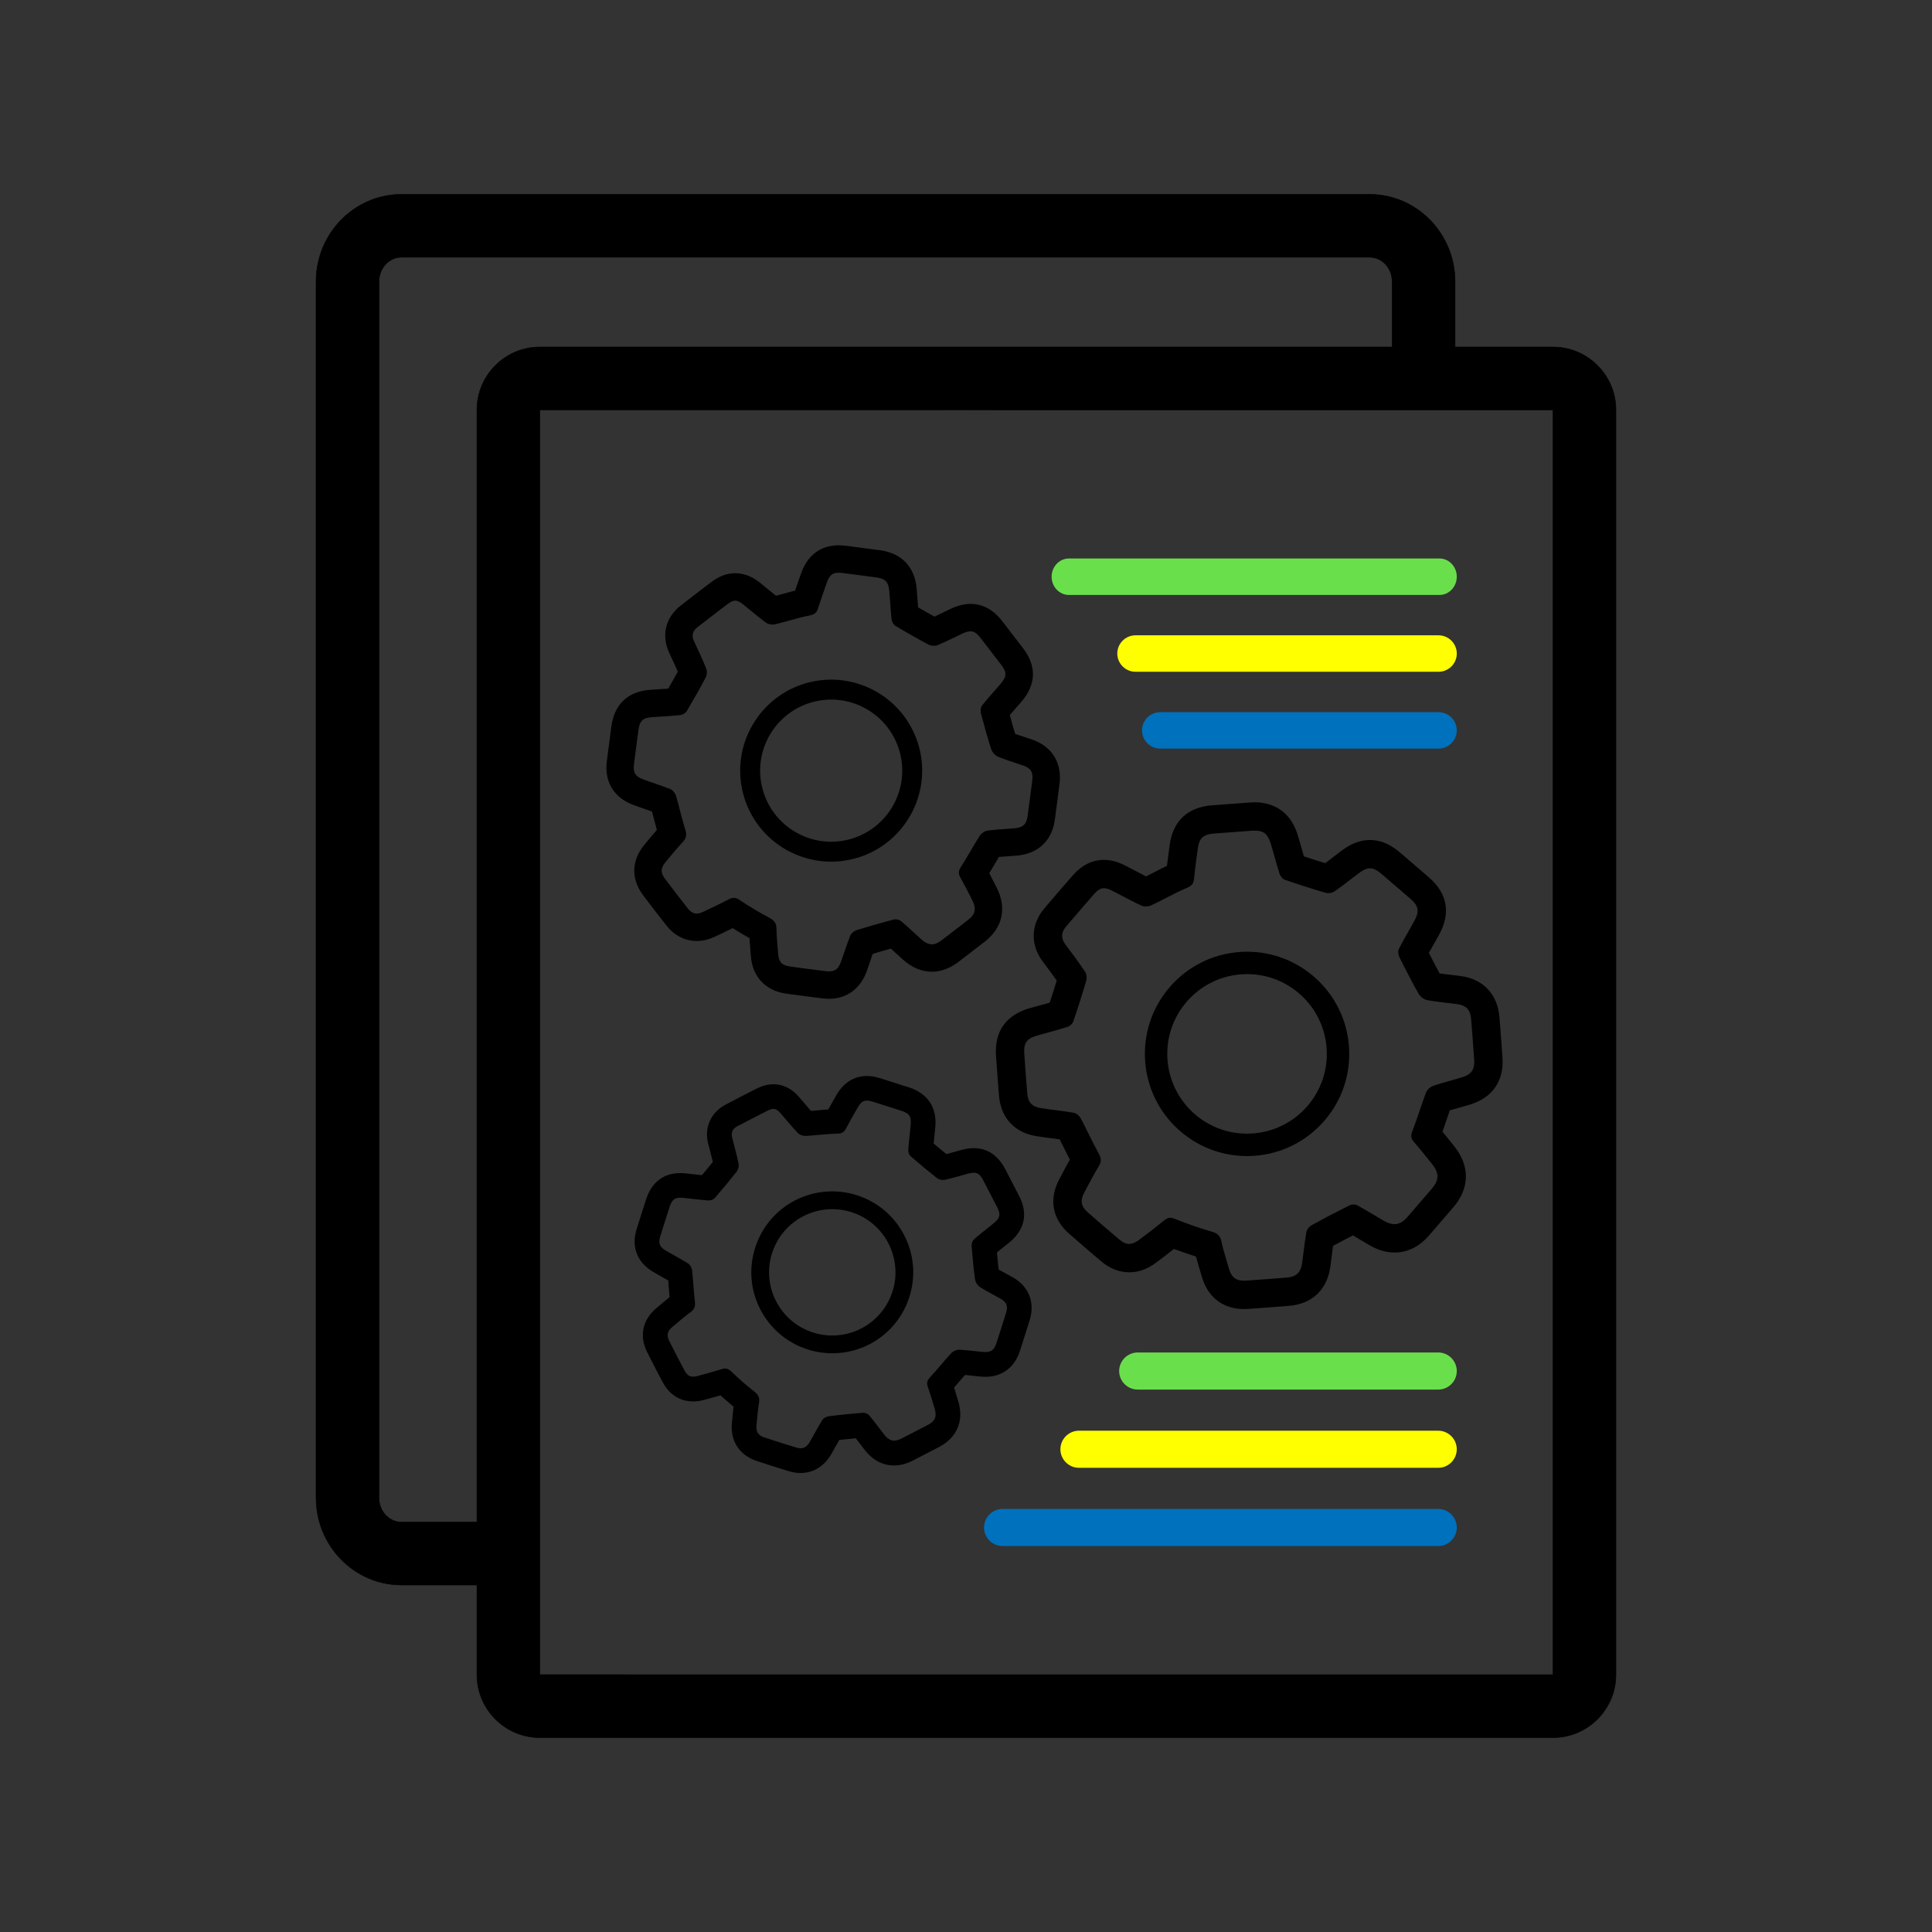
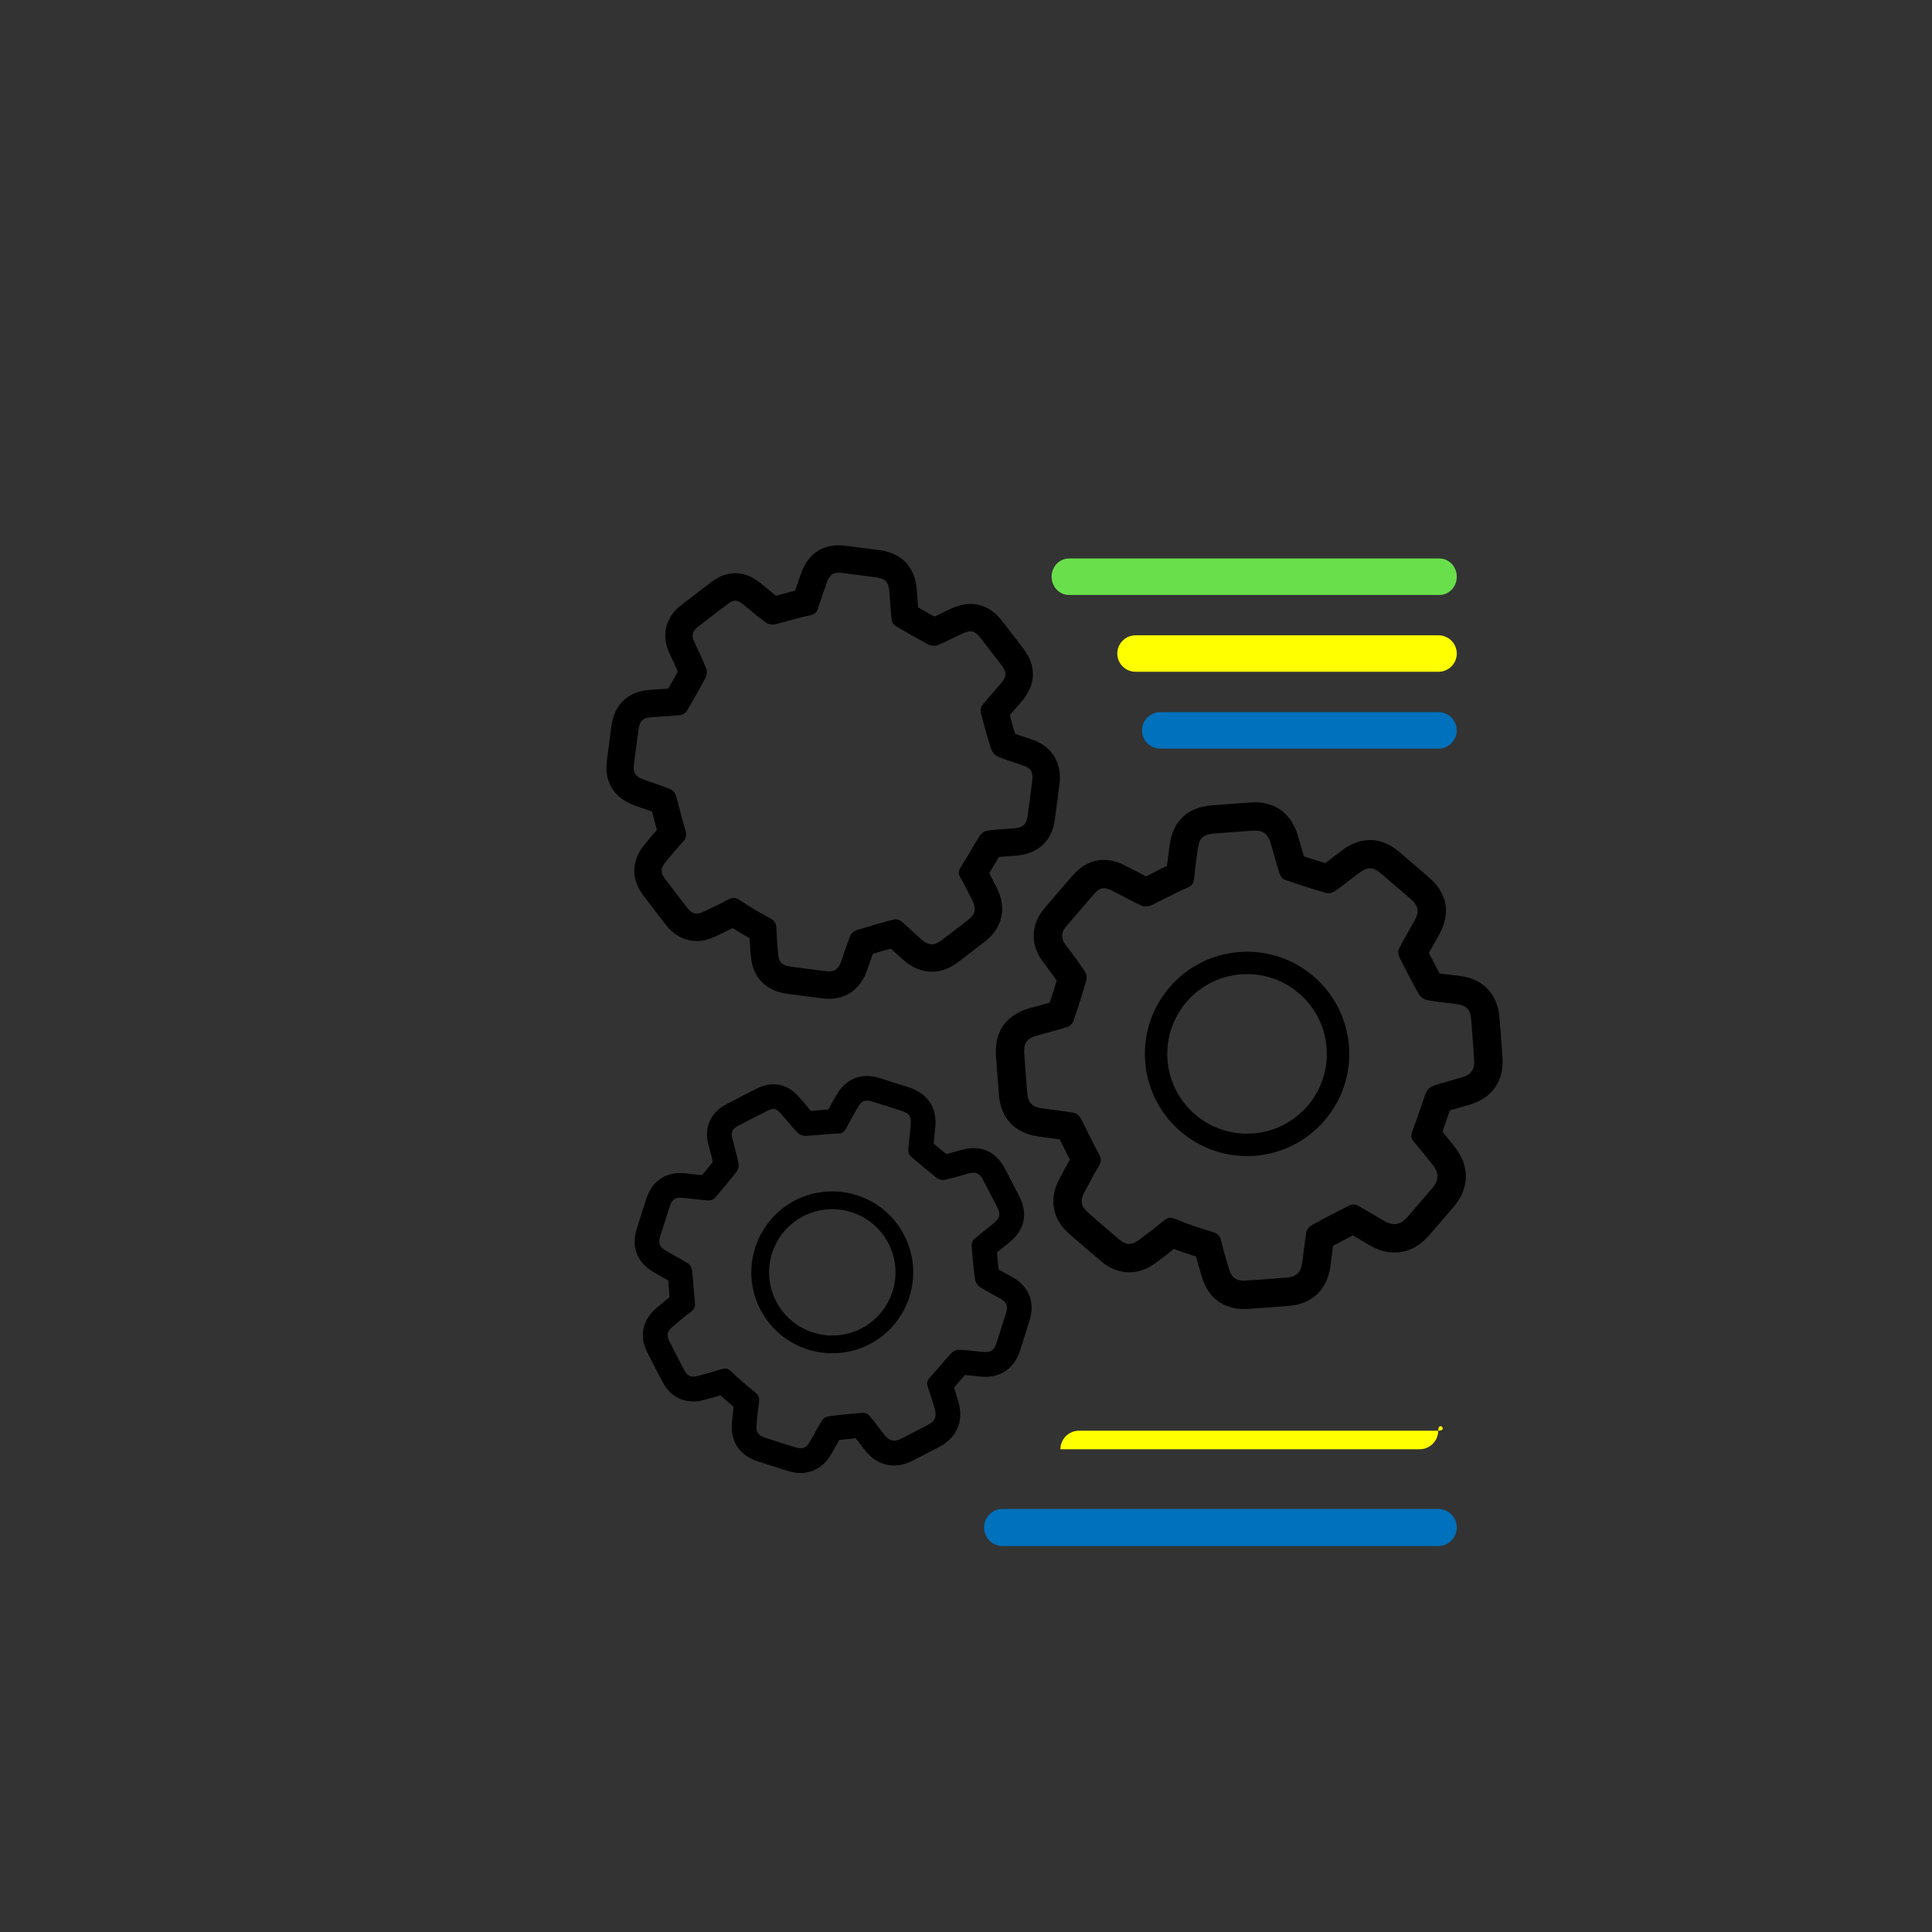
<svg xmlns="http://www.w3.org/2000/svg" xmlns:xlink="http://www.w3.org/1999/xlink" id="Capa_1" x="0px" y="0px" viewBox="0 0 940.4 940.4" style="enable-background:new 0 0 940.4 940.4;" xml:space="preserve">
  <rect x="0" y="0" width="940.4" height="940.4" fill="#333333" stroke="none" />
  <style type="text/css">	.st0{clip-path:url(#SVGID_00000003818405192173178420000002894927339502824383_);}	.st1{clip-path:url(#SVGID_00000172401661323056921500000007407260207524860075_);}	.st2{clip-path:url(#SVGID_00000076567770308405594970000014917547643908006799_);}	.st3{clip-path:url(#SVGID_00000136413870136077638000000014579649979522595462_);}	.st4{fill:#FFFFFF;stroke:#FFFFFF;stroke-width:2.334;stroke-miterlimit:10;}	.st5{stroke:#000000;stroke-width:2.334;stroke-miterlimit:10;}	.st6{fill:#FFFF00;}	.st7{fill:#0071BC;}	.st8{fill:#6ADF4C;}	.st9{fill:none;stroke:#FFFFFF;stroke-width:4;stroke-miterlimit:10;}	.st10{clip-path:url(#SVGID_00000154404164849117026560000015655225418745571516_);}			.st11{clip-path:url(#SVGID_00000154404164849117026560000015655225418745571516_);fill:none;stroke:#FFFFFF;stroke-width:4;stroke-miterlimit:10;}	.st12{clip-path:url(#SVGID_00000075153483042810315080000015300263077126742693_);}	.st13{clip-path:url(#SVGID_00000103983264942146849730000013824342705251860870_);}	.st14{fill:none;}	.st15{fill:#FFFFFF;}	.st16{clip-path:url(#SVGID_00000081639336820511849710000014312949504400907136_);}			.st17{clip-path:url(#SVGID_00000081639336820511849710000014312949504400907136_);fill:none;stroke:#FFFFFF;stroke-width:4;stroke-miterlimit:10;}	.st18{clip-path:url(#SVGID_00000110450662073360053330000005428687822042394760_);}	.st19{clip-path:url(#SVGID_00000012472443171269680470000001565902107207726212_);}	.st20{clip-path:url(#SVGID_00000001648935404653387940000012934434537449769903_);}	.st21{clip-path:url(#SVGID_00000054955591061245639670000002730797375579148699_);}	.st22{clip-path:url(#SVGID_00000019656269404120569090000013943122385319421365_);}			.st23{clip-path:url(#SVGID_00000001648935404653387940000012934434537449769903_);fill:none;stroke:#FFFFFF;stroke-width:4;stroke-miterlimit:10;}	.st24{fill:#FFFFFF;stroke:#000000;stroke-width:2;stroke-linecap:round;stroke-linejoin:round;stroke-miterlimit:10;}	.st25{clip-path:url(#SVGID_00000018215204410818148540000011156365128180089739_);}	.st26{clip-path:url(#SVGID_00000056394069909749350130000004883235452535598004_);}	.st27{clip-path:url(#SVGID_00000081631142770306946440000004940555855954313098_);}	.st28{fill:#FFFFFF;stroke:#FFFFFF;stroke-width:0.979;stroke-miterlimit:10;}	.st29{fill:#FFFFFF;stroke:#FFFFFF;stroke-width:2.471;stroke-miterlimit:10;}	.st30{clip-path:url(#SVGID_00000055688345897388676630000000299956174392470193_);}	.st31{clip-path:url(#SVGID_00000005965116298170592960000005166635575110211222_);}	.st32{clip-path:url(#SVGID_00000080164927305881522220000013182013408459291779_);}	.st33{opacity:0.7;}	.st34{clip-path:url(#SVGID_00000076586522779838617120000001554336113831129251_);}	.st35{clip-path:url(#SVGID_00000157995398551441973340000012432343834273946249_);}	.st36{clip-path:url(#SVGID_00000174590821272723962440000014065654611035990202_);}	.st37{fill:#FFFFFF;stroke:#FFFFFF;stroke-width:2.453;stroke-miterlimit:10;}	.st38{stroke:#000000;stroke-width:2.453;stroke-miterlimit:10;}	.st39{fill:none;stroke:#FFFFFF;stroke-width:4.204;stroke-miterlimit:10;}	.st40{clip-path:url(#SVGID_00000021092902478229348170000007310068164333190581_);}	.st41{clip-path:url(#SVGID_00000078011082685175703730000009624235469480898464_);}	.st42{clip-path:url(#SVGID_00000036965231312334205340000000332829770229378689_);}	.st43{clip-path:url(#SVGID_00000087371345184471285130000012639166270861925291_);}	.st44{clip-path:url(#SVGID_00000098202772590189117540000000376730295894123165_);}	.st45{clip-path:url(#SVGID_00000088113526897534910570000002846812888741429674_);}	.st46{clip-path:url(#SVGID_00000003098926988616980430000017401958788412848050_);}	.st47{clip-path:url(#SVGID_00000162319836917189415280000016010890352468627371_);}	.st48{clip-path:url(#SVGID_00000100343770405077318910000014320731217951166638_);}	.st49{fill:#FFFFFF;stroke:#FFFFFF;stroke-width:1.029;stroke-miterlimit:10;}	.st50{fill:#FFFFFF;stroke:#FFFFFF;stroke-width:2.597;stroke-miterlimit:10;}	.st51{clip-path:url(#SVGID_00000177449079974311661600000010750931364481157011_);}	.st52{clip-path:url(#SVGID_00000031194580795009642260000008733887317643988376_);}	.st53{clip-path:url(#SVGID_00000009580726760855690660000018141553944553313460_);}	.st54{clip-path:url(#SVGID_00000165231472325222992810000005468803657843046833_);}	.st55{clip-path:url(#SVGID_00000000937872538854804390000011174543037085894296_);}	.st56{clip-path:url(#SVGID_00000031186830043294921950000014892219264927882938_);}	.st57{fill:#FFFFFF;stroke:#000000;stroke-width:2.102;stroke-linecap:round;stroke-linejoin:round;stroke-miterlimit:10;}	.st58{stroke:#000000;stroke-width:6.534;stroke-miterlimit:10;}	.st59{stroke:#FFFFFF;stroke-width:2.742;stroke-miterlimit:10;}	.st60{stroke:#000000;stroke-width:6.918;stroke-miterlimit:10;}	.st61{stroke:#000000;stroke-width:0.25;stroke-linecap:round;stroke-linejoin:round;stroke-miterlimit:10;}	.st62{stroke:#000000;stroke-miterlimit:10;}	.st63{fill:#FFFFFF;stroke:#FFFFFF;stroke-width:6;stroke-miterlimit:10;}	.st64{stroke:#000000;stroke-width:5.42;stroke-miterlimit:10;}	.st65{fill:#FFFFFF;stroke:#FFFFFF;stroke-width:5.42;stroke-miterlimit:10;}	.st66{clip-path:url(#SVGID_00000089547196839448745560000010655994378913383313_);}	.st67{clip-path:url(#SVGID_00000006707353151350655150000009862130130900433540_);}	.st68{clip-path:url(#SVGID_00000142870049645954403960000011894486630650643342_);}	.st69{fill:#FFFFFF;stroke:#FFFFFF;stroke-width:2.274;stroke-miterlimit:10;}	.st70{fill:#FFFFFF;stroke:#FFFFFF;stroke-width:5.739;stroke-miterlimit:10;}	.st71{clip-path:url(#SVGID_00000155851648788666400360000001460807730187667874_);}	.st72{clip-path:url(#SVGID_00000027592355870317590170000012627026822196288447_);}	.st73{clip-path:url(#SVGID_00000124119749374836815060000002781830424826552197_);}	.st74{fill:#FFFFFF;stroke:#000000;stroke-width:4;stroke-linecap:round;stroke-linejoin:round;stroke-miterlimit:10;}	.st75{fill:#FFFFFF;stroke:#000000;stroke-width:0.83;stroke-miterlimit:10;}</style>
  <g>
    <path class="st14" d="M607.05,474.16c-0.97,0-1.95,0.04-2.93,0.11c-21.38,1.6-37.43,20.22-35.83,41.61  c1.52,20.4,18.55,35.94,38.68,35.94c0.97,0,1.95-0.04,2.93-0.11c21.38-1.6,37.43-20.22,35.83-41.61  C644.2,489.7,627.17,474.16,607.05,474.16z" />
    <path class="st14" d="M463.43,658.98c0.81-0.88,2.36-1.55,3.51-1.48c2.46,0.12,4.94,0.39,7.35,0.66c1.4,0.15,2.85,0.31,4.27,0.44  c3.76,0.33,5.7-0.87,6.86-4.43c1.62-4.97,3.24-10.03,4.79-15.04c1.07-3.46,0.24-5.59-2.87-7.35c-1.11-0.63-2.22-1.23-3.34-1.84  c-2.27-1.23-4.61-2.51-6.82-3.92c-1.01-0.64-1.93-2.17-2.11-3.47c-0.61-4.59-1.11-9.5-1.61-15.93c-0.08-0.98,0.29-2.39,1.03-3.04  c1.96-1.71,4.02-3.35,6.03-4.94c1.17-0.93,2.34-1.86,3.5-2.81c3.27-2.68,3.71-4.71,1.83-8.39c-2.31-4.5-4.57-8.87-6.72-12.98  c-1.58-3.02-2.92-4.09-5.12-4.09c-0.86,0-1.88,0.17-3.2,0.52c-1.11,0.3-2.22,0.61-3.33,0.93c-2.51,0.71-5.1,1.44-7.69,2.01  c-1.04,0.23-2.61-0.14-3.46-0.81c-4.18-3.28-8.36-6.75-12.78-10.6c-0.68-0.59-1.01-1.93-0.94-2.87c0.16-2.21,0.4-4.44,0.64-6.6  c0.2-1.83,0.4-3.72,0.56-5.59c0.34-4.05-0.89-5.84-4.86-7.12c-4.99-1.61-9.54-3.06-13.93-4.43c-1.22-0.38-2.22-0.57-3.06-0.57  c-2.04,0-3.42,1.03-4.93,3.67c-2.05,3.59-3.89,6.84-5.66,10.19c-0.87,1.66-1.79,2.2-3.76,2.23c-2.99,0.05-6.04,0.33-8.98,0.6  c-2.09,0.19-4.26,0.39-6.39,0.51c-0.07,0-0.14,0.01-0.21,0.01c-1.06,0-2.55-0.44-3.34-1.28c-1.96-2.07-3.84-4.28-5.65-6.42  c-0.87-1.02-1.73-2.04-2.61-3.05c-1.5-1.73-2.65-2.43-3.96-2.43c-0.81,0-1.75,0.28-2.94,0.87c-3.7,1.85-7.43,3.79-11.04,5.67  c-1.26,0.66-2.52,1.31-3.77,1.97c-2.65,1.37-3.56,3.43-2.78,6.28c1.07,3.94,2.18,8.19,3.08,12.49c0.22,1.05-0.15,2.56-0.83,3.44  c-3.25,4.14-6.7,8.32-10.56,12.78c-0.58,0.67-1.86,1.18-2.84,1.09c-2.94-0.22-5.92-0.57-8.81-0.9c-1.03-0.12-2.06-0.24-3.09-0.35  c-0.63-0.07-1.19-0.1-1.7-0.1c-3.07,0-4.57,1.26-5.73,4.82c-0.53,1.63-1.05,3.26-1.56,4.9l-0.66,2.07  c-0.25,0.79-0.5,1.57-0.76,2.36c-0.54,1.69-1.11,3.44-1.63,5.17c-1.01,3.34-0.22,5.42,2.72,7.19c1.64,0.98,3.33,1.93,4.97,2.85  c2.03,1.14,4.13,2.31,6.14,3.57c0.93,0.58,1.59,1.98,1.71,3c0.25,2.32,0.43,4.69,0.61,6.97c0.2,2.66,0.42,5.42,0.74,8.11  c0.23,1.95,0.02,3.34-1.74,4.66c-2.77,2.06-5.47,4.34-8.07,6.54l-0.98,0.82c-2.67,2.26-3.14,4.43-1.6,7.5  c2.6,5.19,5.31,10.36,7.38,14.28c1.21,2.29,2.65,3.31,4.66,3.31c0.63,0,1.32-0.1,2.1-0.3c3.68-0.95,7.63-2.07,12.07-3.43  c0.55-0.17,1-0.25,1.42-0.25c0.89,0,1.66,0.37,2.57,1.25c3.59,3.47,7.42,6.81,11.38,9.92c1.86,1.46,2.39,2.72,2.05,4.82  c-0.46,2.75-0.72,5.57-0.98,8.31c-0.08,0.9-0.17,1.79-0.26,2.69c-0.36,3.55,0.9,5.46,4.34,6.59c5.01,1.64,10.07,3.25,15.05,4.79  c0.97,0.3,1.81,0.45,2.58,0.45c2.06,0,3.6-1.08,4.99-3.49c0.72-1.25,1.42-2.51,2.11-3.77c1.22-2.19,2.47-4.45,3.81-6.62  c0.51-0.83,1.76-1.58,2.84-1.72c5.25-0.65,10.81-1.21,16.53-1.67c0.96-0.07,2.21,0.44,2.77,1.12c1.58,1.91,3.11,3.92,4.59,5.86  c0.86,1.13,1.71,2.26,2.59,3.37c1.72,2.2,3.4,3.22,5.28,3.22c1.14,0,2.41-0.36,3.88-1.11c4.24-2.17,8.52-4.38,12.72-6.58  c3.84-2.01,4.85-4.45,3.58-8.69c-1.14-3.79-2.17-7.2-3.33-10.58c-0.55-1.6-0.3-2.65,0.97-4c1.9-2.02,3.74-4.17,5.52-6.25  C460.13,662.69,461.76,660.79,463.43,658.98z M442.65,631.26c-5.23,16.42-20.31,27.45-37.53,27.45c-4.05,0-8.07-0.63-11.96-1.86  c-10.03-3.19-18.21-10.1-23.04-19.44c-4.83-9.35-5.74-20.02-2.55-30.04c5.23-16.42,20.31-27.45,37.53-27.45  c4.05,0,8.07,0.63,11.96,1.86c10.03,3.19,18.21,10.1,23.04,19.44C444.94,610.56,445.84,621.23,442.65,631.26z" />
    <path class="st14" d="M414.44,590.01c-3.1-0.99-6.25-1.46-9.34-1.46c-13.03,0-25.13,8.35-29.3,21.43  c-5.15,16.18,3.79,33.48,19.98,38.63c3.1,0.99,6.25,1.46,9.34,1.46c13.03,0,25.13-8.35,29.3-21.43  C439.57,612.46,430.63,595.16,414.44,590.01z" />
    <path class="st14" d="M666.69,125.23H195.4c-6.03,0-10.93,5.31-10.93,11.85v591.96c0,6.53,4.9,11.84,10.93,11.84h36.74V199.54  c0-16.9,13.75-30.65,30.65-30.65h414.84v-31.82C677.63,130.54,672.72,125.23,666.69,125.23z" />
    <path class="st14" d="M711.55,524.42c4.62-1.4,6.3-3.78,5.99-8.47c-0.44-6.64-0.94-13.32-1.49-19.88c-0.38-4.59-2.37-6.7-6.88-7.3  c-1.59-0.21-3.21-0.4-4.78-0.58c-3.24-0.37-6.58-0.76-9.83-1.38c-1.47-0.28-3.25-1.62-4.06-3.05c-2.89-5.11-5.79-10.63-9.39-17.89  c-0.54-1.08-0.77-2.92-0.22-4c1.49-2.92,3.14-5.82,4.73-8.63c0.92-1.61,1.87-3.28,2.77-4.93c2.58-4.7,2.14-7.32-1.83-10.76  c-4.74-4.11-9.44-8.16-13.99-12.03c-2.35-2-4.07-2.85-5.75-2.85c-1.62,0-3.34,0.78-5.75,2.6c-1.16,0.88-2.31,1.76-3.46,2.65  c-2.6,2.01-5.3,4.09-8.05,5.98c-0.76,0.52-1.94,0.85-3.08,0.85c-0.48,0-0.92-0.06-1.3-0.17c-6.36-1.85-13.08-4-19.96-6.39  c-1.06-0.37-2.06-1.75-2.42-2.88c-0.85-2.66-1.62-5.39-2.37-8.03c-0.63-2.24-1.29-4.55-1.98-6.81c-1.4-4.54-3.41-6.15-7.68-6.15  c-0.44,0-0.93,0.02-1.43,0.05c-6.61,0.47-12.63,0.92-18.41,1.37c-5.3,0.42-7.23,2.23-7.95,7.45c-0.68,4.96-1.33,9.81-1.82,14.61  c-0.24,2.33-1.04,3.38-3.31,4.34c-3.49,1.47-6.92,3.23-10.25,4.94c-2.36,1.21-4.79,2.46-7.24,3.6c-0.76,0.35-1.75,0.56-2.71,0.56  c-0.77,0-1.46-0.13-2-0.38c-3.27-1.5-6.51-3.2-9.64-4.85c-1.5-0.79-3-1.58-4.5-2.35c-1.76-0.9-3.06-1.3-4.19-1.3  c-1.59,0-2.99,0.82-4.69,2.74c-3.46,3.91-6.92,7.94-10.25,11.85c-1.16,1.36-2.33,2.72-3.49,4.08c-2.47,2.88-2.57,5.74-0.3,8.74  c3.1,4.1,6.4,8.54,9.5,13.18c0.74,1.12,1.02,3.04,0.64,4.37c-1.84,6.36-3.92,12.88-6.35,19.95c-0.36,1.06-1.61,2.22-2.78,2.59  c-3.55,1.12-7.2,2.12-10.73,3.09c-1.27,0.35-2.53,0.69-3.8,1.05c-5.37,1.5-6.89,3.62-6.52,9.08c0.15,2.19,0.32,4.38,0.48,6.57  l0.2,2.63c0.08,1.04,0.15,2.08,0.23,3.11c0.16,2.24,0.32,4.55,0.53,6.82c0.4,4.42,2.31,6.5,6.62,7.19  c2.38,0.38,4.81,0.69,7.17,0.99c2.92,0.37,5.93,0.76,8.87,1.28c1.34,0.24,2.77,1.55,3.37,2.68c1.39,2.6,2.72,5.28,4,7.88  c1.5,3.02,3.04,6.15,4.69,9.15c1.19,2.16,1.59,3.87,0.16,6.22c-2.28,3.74-4.37,7.68-6.38,11.5l-0.74,1.4  c-2.08,3.93-1.6,6.72,1.68,9.61c5.44,4.81,10.83,9.39,15.38,13.24c1.73,1.47,3.27,2.15,4.83,2.15c1.43,0,2.93-0.59,4.58-1.81  c3.85-2.84,7.95-6.01,12.52-9.71c1.05-0.85,1.91-1.21,2.86-1.21c0.64,0,1.35,0.16,2.22,0.52c5.84,2.37,11.9,4.48,18.02,6.25  c2.84,0.83,4.05,2.04,4.63,4.64c0.76,3.42,1.78,6.85,2.76,10.17c0.33,1.1,0.65,2.2,0.97,3.3c1.26,4.36,3.71,6,8.25,5.71  c6.6-0.44,13.29-0.94,19.88-1.48c4.65-0.38,6.82-2.46,7.48-7.18c0.25-1.81,0.48-3.65,0.7-5.43c0.39-3.13,0.79-6.37,1.34-9.52  c0.21-1.2,1.3-2.65,2.49-3.31c5.84-3.23,12.08-6.51,18.56-9.74c0.5-0.25,1.19-0.39,1.9-0.39s1.36,0.14,1.82,0.39  c2.75,1.49,5.49,3.12,8.13,4.7c1.51,0.9,3.07,1.84,4.62,2.73c2.03,1.18,3.79,1.75,5.37,1.75c2.24,0,4.28-1.15,6.42-3.61  c3.94-4.53,7.91-9.14,11.8-13.7c3.58-4.19,3.6-7.54,0.09-11.94c-3.11-3.9-5.93-7.4-8.89-10.83c-1.39-1.6-1.58-2.93-0.74-5.09  c1.27-3.27,2.42-6.65,3.52-9.92c0.98-2.9,1.99-5.89,3.09-8.8c0.53-1.41,2.01-2.88,3.38-3.36c2.93-1.02,5.98-1.87,8.92-2.7  C708.05,525.44,709.82,524.95,711.55,524.42z M644.69,545.44c-8.67,10.07-20.74,16.16-33.99,17.14c-1.24,0.09-2.5,0.14-3.74,0.14  c-12.52,0-24.5-4.69-33.72-13.22c-9.27-8.57-14.9-20.22-15.84-32.82c-0.99-13.25,3.24-26.09,11.91-36.15  c8.67-10.07,20.74-16.16,33.99-17.14c1.24-0.09,2.5-0.14,3.74-0.14c12.52,0,24.5,4.69,33.72,13.22  c9.27,8.57,14.9,20.22,15.84,32.82C657.59,522.53,653.36,535.37,644.69,545.44z" />
    <path class="st14" d="M331.01,347.58c-3.29,0.34-6.65,0.55-9.9,0.75c-1.17,0.07-2.35,0.15-3.52,0.23c-4.94,0.33-6.64,1.9-7.3,6.72  c-0.26,1.92-0.51,3.83-0.76,5.75l-0.31,2.4c-0.12,0.93-0.25,1.86-0.37,2.78c-0.27,1.97-0.54,4.01-0.77,6.02  c-0.45,3.91,0.84,6.07,4.46,7.44c2.01,0.76,4.07,1.47,6.07,2.16c2.48,0.85,5.03,1.74,7.51,2.72c1.13,0.45,2.15,1.86,2.47,2.96  c0.74,2.51,1.41,5.09,2.06,7.58c0.76,2.91,1.54,5.92,2.44,8.84c0.64,2.11,0.69,3.68-0.99,5.47c-2.67,2.85-5.2,5.91-7.65,8.87  l-0.89,1.08c-2.52,3.04-2.6,5.55-0.27,8.66c3.88,5.18,7.75,10.15,11.02,14.33c1.51,1.94,3.04,2.84,4.8,2.84  c0.99,0,2.08-0.28,3.32-0.85c3.88-1.78,8.03-3.81,12.68-6.2c0.81-0.42,1.46-0.61,2.09-0.61c0.77,0,1.54,0.28,2.49,0.92  c4.67,3.13,9.58,6.06,14.58,8.71c2.34,1.24,3.18,2.52,3.21,4.9c0.04,3.12,0.31,6.3,0.57,9.37c0.09,1.02,0.17,2.03,0.25,3.05  c0.31,4.02,2.09,5.89,6.14,6.45c5.85,0.81,11.77,1.58,17.6,2.3c4.07,0.5,6.36-0.87,7.8-4.89c0.55-1.53,1.08-3.1,1.6-4.61  c0.91-2.66,1.84-5.41,2.89-8.06c0.4-1.01,1.62-2.09,2.78-2.45c5.68-1.77,11.72-3.5,17.95-5.14c0.24-0.06,0.52-0.1,0.81-0.1  c0.93,0,1.9,0.3,2.45,0.77c2.13,1.8,4.21,3.71,6.23,5.56c1.18,1.08,2.35,2.16,3.55,3.23c1.99,1.78,3.74,2.61,5.5,2.61  c1.59,0,3.21-0.67,5.09-2.1c4.26-3.24,8.55-6.54,12.77-9.82c3.87-3,4.49-5.91,2.23-10.37c-2.01-3.96-3.83-7.52-5.8-11.05  c-0.93-1.65-0.85-2.86,0.28-4.6c1.7-2.62,3.31-5.37,4.87-8.02c1.37-2.35,2.8-4.77,4.28-7.1c0.72-1.14,2.29-2.16,3.57-2.33  c2.75-0.36,5.56-0.55,8.27-0.74c1.58-0.11,3.2-0.22,4.8-0.36c4.27-0.38,6.16-2.15,6.73-6.29c0.81-5.83,1.58-11.76,2.3-17.6  c0.5-4.06-0.85-6.26-4.66-7.59c-1.35-0.47-2.7-0.92-4.06-1.37c-2.75-0.91-5.6-1.85-8.33-2.98c-1.24-0.51-2.56-2.01-3.01-3.41  c-1.6-4.98-3.13-10.31-4.95-17.3c-0.27-1.04-0.15-2.7,0.53-3.55c1.83-2.28,3.79-4.51,5.69-6.67c1.09-1.24,2.22-2.52,3.31-3.8  c3.09-3.63,3.18-5.98,0.35-9.68c-3.38-4.44-6.76-8.82-10.02-13.02c-2.02-2.6-3.54-3.61-5.43-3.61c-1.2,0-2.59,0.41-4.52,1.32  c-1.17,0.55-2.34,1.12-3.51,1.69c-2.63,1.28-5.35,2.61-8.1,3.75c-1.09,0.45-2.91,0.36-3.96-0.2c-5.22-2.77-10.68-5.86-16.25-9.18  c-0.86-0.52-1.49-1.92-1.6-2.97c-0.26-2.47-0.44-5-0.61-7.43c-0.15-2.06-0.3-4.2-0.5-6.29c-0.43-4.56-2.15-6.31-6.82-6.94  c-5.82-0.78-11.15-1.48-16.3-2.13c-0.75-0.1-1.4-0.14-1.99-0.14c-3.27,0-4.9,1.36-6.26,5.19c-1.55,4.37-2.93,8.32-4.23,12.41  c-0.63,2-1.53,2.78-3.69,3.2c-3.31,0.65-6.62,1.57-9.83,2.46c-2.28,0.63-4.63,1.28-6.97,1.84c-0.36,0.08-0.76,0.13-1.18,0.13  c-1.16,0-2.27-0.31-2.97-0.83c-2.59-1.9-5.11-3.98-7.54-5.99c-1.16-0.96-2.32-1.91-3.49-2.85c-1.72-1.38-2.98-1.97-4.2-1.97  c-1.12,0-2.28,0.5-3.78,1.61c-3.72,2.77-7.44,5.66-11.05,8.45c-1.27,0.98-2.54,1.97-3.82,2.95c-2.66,2.06-3.26,4.52-1.83,7.54  c1.97,4.15,4.05,8.62,5.9,13.21c0.45,1.11,0.35,2.85-0.24,3.95c-2.76,5.22-5.75,10.53-9.14,16.25  C333.41,346.67,332.1,347.47,331.01,347.58z M395.1,331.85c3.13-0.69,6.33-1.03,9.51-1.03c9.95,0,19.73,3.42,27.55,9.64  c7.94,6.31,13.51,15.26,15.68,25.18c5.23,23.86-9.93,47.52-33.79,52.75c-3.13,0.69-6.33,1.03-9.51,1.03  c-9.95,0-19.73-3.43-27.55-9.64c-7.94-6.31-13.51-15.26-15.68-25.18C356.08,360.73,371.24,337.07,395.1,331.85z" />
    <path class="st14" d="M404.54,409.7c2.45,0,4.94-0.26,7.43-0.81c18.65-4.09,30.47-22.52,26.38-41.18  c-3.54-16.16-17.85-27.19-33.75-27.19c-2.45,0-4.94,0.26-7.43,0.81c-18.65,4.09-30.47,22.52-26.38,41.18  C374.34,398.68,388.65,409.7,404.54,409.7z" />
-     <path class="st61" d="M755.91,168.89h-47.66v-31.82c0-23.42-18.64-42.47-41.56-42.47H195.4c-22.92,0-41.56,19.05-41.56,42.47  v591.96c0,23.42,18.64,42.47,41.56,42.47h36.74v43.64c0,16.9,13.75,30.65,30.65,30.65h493.12c16.9,0,30.65-13.75,30.65-30.65  V199.54C786.56,182.64,772.81,168.89,755.91,168.89z M262.79,168.89c-16.9,0-30.65,13.75-30.65,30.65v541.35H195.4  c-6.03,0-10.93-5.31-10.93-11.84V137.07c0-6.53,4.9-11.85,10.93-11.85h471.29c6.03,0,10.93,5.31,10.93,11.85v31.82H262.79z   M755.93,199.54v615.61l-0.02,0.02l-493.14-0.02l0.02-615.63L755.93,199.54z" />
    <path class="st62" d="M308.16,391.21c2.19,0.83,4.35,1.58,6.44,2.3c1.08,0.37,2.13,0.73,3.16,1.1c0.31,1.15,0.61,2.32,0.93,3.52  l0.06,0.24c0.49,1.86,0.99,3.79,1.53,5.72c-1.83,2.09-3.58,4.2-5.27,6.25l-0.96,1.16c-6.19,7.48-6.43,16.2-0.64,23.92  c3.92,5.23,7.85,10.29,11.18,14.54c4.9,6.26,10.6,7.57,14.52,7.57c2.8,0,5.57-0.65,8.47-1.97c2.88-1.32,5.84-2.75,9.07-4.36  c2.83,1.79,5.73,3.51,8.64,5.13c0.12,2.05,0.29,4.07,0.45,6.02l0.01,0.13c0.08,0.98,0.17,1.97,0.24,2.96  c0.75,9.75,7.02,16.38,16.75,17.72c5.97,0.83,11.95,1.61,17.79,2.32c1.03,0.13,2.05,0.19,3.01,0.19c8.38,0,14.91-4.8,17.91-13.17  c0.58-1.63,1.13-3.24,1.66-4.8l0.06-0.19c0.42-1.24,0.84-2.45,1.25-3.63c3.02-0.91,6.17-1.81,9.36-2.69  c0.8,0.72,1.6,1.46,2.43,2.22l0.09,0.08c1.18,1.09,2.37,2.17,3.57,3.24c4.27,3.81,8.88,5.75,13.72,5.75  c4.31,0,8.54-1.56,12.57-4.62c4.25-3.24,8.58-6.56,12.86-9.89c8.52-6.62,10.59-15.98,5.67-25.69c-1.38-2.73-2.55-5.01-3.73-7.25  c0.9-1.49,1.77-2.96,2.72-4.59l0.07-0.12c0.74-1.26,1.46-2.49,2.18-3.68c1.29-0.11,2.62-0.2,3.99-0.3l0.15-0.01  c1.62-0.11,3.29-0.23,5-0.38c9.98-0.9,16.49-7.05,17.85-16.88c0.82-5.93,1.6-11.91,2.32-17.8c1.2-9.76-3.6-17.51-12.84-20.74  c-1.48-0.52-2.96-1.01-4.28-1.44c-1.54-0.51-2.99-0.99-4.4-1.49c-0.89-2.91-1.8-6.08-2.76-9.67c0.77-0.89,1.56-1.79,2.37-2.71  l0.14-0.16c1.06-1.2,2.26-2.57,3.43-3.94c6.9-8.09,7.17-16.79,0.77-25.17c-3.44-4.51-6.84-8.92-10.09-13.12  c-1.61-2.07-6.51-8.38-15.17-8.38c-4.04,0-7.53,1.43-9.8,2.51c-1.21,0.57-2.42,1.16-3.62,1.75c-1.29,0.63-2.74,1.34-4.14,1.99  c-2.77-1.51-5.54-3.07-8.45-4.77c-0.08-0.99-0.15-2-0.22-3.04c-0.15-2.14-0.31-4.34-0.52-6.58c-0.97-10.23-7.18-16.62-17.47-18  c-5.93-0.79-11.29-1.49-16.39-2.14c-1.27-0.16-2.42-0.24-3.55-0.24c-6,0-13.97,2.33-17.89,13.41c-1.02,2.89-2.02,5.73-2.98,8.58  c-2.21,0.54-4.35,1.14-6.43,1.71c-1.14,0.32-2.26,0.63-3.35,0.92c-1.34-1.06-2.68-2.16-4.09-3.33l-0.18-0.15  c-1.17-0.96-2.33-1.92-3.51-2.87c-2.51-2.01-6.47-4.69-11.93-4.69c-3.84,0-7.49,1.33-11.16,4.06c-3.81,2.84-7.59,5.77-11.25,8.61  c-1.26,0.97-2.51,1.95-3.77,2.92c-7.3,5.63-9.39,14.29-5.45,22.6c1.3,2.74,2.81,5.97,4.22,9.23c-1.55,2.86-3.16,5.71-4.91,8.74  c-1.71,0.13-3.44,0.24-5.23,0.35c-1.19,0.07-2.38,0.15-3.57,0.23c-10.78,0.73-17.24,6.73-18.69,17.36  c-0.27,1.93-0.51,3.87-0.76,5.81l-0.31,2.42c-0.11,0.86-0.23,1.73-0.35,2.6l-0.03,0.22c-0.27,2-0.55,4.07-0.79,6.16  C294.72,380.37,299.21,387.81,308.16,391.21z M343.29,325.62c-1.85-4.59-3.93-9.06-5.9-13.21c-1.43-3.02-0.83-5.48,1.83-7.54  c1.27-0.98,2.54-1.97,3.82-2.95c3.61-2.79,7.34-5.68,11.05-8.45c1.5-1.12,2.66-1.61,3.78-1.61c1.22,0,2.48,0.59,4.2,1.97  c1.17,0.94,2.33,1.9,3.49,2.85c2.44,2.01,4.96,4.09,7.54,5.99c0.71,0.52,1.82,0.83,2.97,0.83c0.43,0,0.83-0.04,1.18-0.13  c2.34-0.55,4.69-1.2,6.97-1.84c3.21-0.89,6.52-1.81,9.83-2.46c2.16-0.42,3.06-1.2,3.69-3.2c1.3-4.09,2.68-8.04,4.23-12.41  c1.36-3.83,2.99-5.19,6.26-5.19c0.6,0,1.25,0.05,1.99,0.14c5.15,0.65,10.48,1.35,16.3,2.13c4.66,0.62,6.38,2.37,6.82,6.94  c0.2,2.09,0.35,4.23,0.5,6.29c0.17,2.44,0.35,4.96,0.61,7.43c0.11,1.06,0.74,2.45,1.6,2.97c5.56,3.32,11.03,6.41,16.25,9.18  c1.05,0.56,2.87,0.66,3.96,0.2c2.74-1.15,5.47-2.47,8.1-3.75c1.17-0.57,2.33-1.14,3.51-1.69c1.93-0.91,3.32-1.32,4.52-1.32  c1.89,0,3.41,1.01,5.43,3.61c3.27,4.2,6.64,8.59,10.02,13.02c2.83,3.71,2.74,6.06-0.35,9.68c-1.09,1.28-2.22,2.56-3.31,3.8  c-1.9,2.16-3.86,4.39-5.69,6.67c-0.68,0.85-0.81,2.5-0.53,3.55c1.83,6.99,3.36,12.33,4.95,17.3c0.45,1.4,1.77,2.9,3.01,3.41  c2.73,1.12,5.58,2.07,8.33,2.98c1.36,0.45,2.71,0.9,4.06,1.37c3.81,1.33,5.16,3.53,4.66,7.59c-0.72,5.85-1.49,11.77-2.3,17.6  c-0.57,4.14-2.46,5.9-6.73,6.29c-1.6,0.14-3.23,0.25-4.8,0.36c-2.72,0.19-5.53,0.38-8.27,0.74c-1.28,0.17-2.85,1.19-3.57,2.33  c-1.48,2.33-2.9,4.76-4.28,7.1c-1.56,2.66-3.17,5.4-4.87,8.02c-1.13,1.74-1.2,2.94-0.28,4.6c1.97,3.52,3.79,7.09,5.8,11.05  c2.26,4.46,1.63,7.36-2.23,10.37c-4.22,3.27-8.51,6.58-12.77,9.82c-1.88,1.44-3.5,2.1-5.09,2.1c-1.76,0-3.5-0.83-5.5-2.61  c-1.19-1.06-2.37-2.15-3.55-3.23c-2.02-1.85-4.1-3.77-6.23-5.56c-0.56-0.47-1.52-0.77-2.45-0.77c-0.3,0-0.57,0.03-0.81,0.1  c-6.23,1.65-12.27,3.38-17.95,5.14c-1.16,0.36-2.38,1.44-2.78,2.45c-1.05,2.66-1.99,5.4-2.89,8.06c-0.52,1.51-1.05,3.08-1.6,4.61  c-1.44,4.02-3.73,5.39-7.8,4.89c-5.83-0.72-11.76-1.49-17.6-2.3c-4.05-0.56-5.83-2.43-6.14-6.45c-0.08-1.02-0.16-2.03-0.25-3.05  c-0.26-3.07-0.53-6.25-0.57-9.37c-0.03-2.38-0.87-3.66-3.21-4.9c-5-2.65-9.91-5.58-14.58-8.71c-0.95-0.64-1.72-0.92-2.49-0.92  c-0.63,0-1.28,0.19-2.09,0.61c-4.65,2.39-8.79,4.42-12.68,6.2c-1.25,0.57-2.33,0.85-3.32,0.85c-1.76,0-3.28-0.9-4.8-2.84  c-3.27-4.18-7.14-9.15-11.02-14.33c-2.33-3.11-2.25-5.61,0.27-8.66l0.89-1.08c2.45-2.96,4.98-6.03,7.65-8.87  c1.68-1.8,1.64-3.37,0.99-5.47c-0.9-2.92-1.68-5.93-2.44-8.84c-0.65-2.49-1.32-5.07-2.06-7.58c-0.32-1.1-1.34-2.51-2.47-2.96  c-2.47-0.99-5.03-1.87-7.51-2.72c-2-0.69-4.06-1.4-6.07-2.16c-3.62-1.38-4.91-3.53-4.46-7.44c0.23-2.01,0.51-4.05,0.77-6.02  c0.12-0.93,0.25-1.85,0.37-2.78l0.31-2.4c0.25-1.92,0.49-3.84,0.76-5.75c0.66-4.82,2.36-6.39,7.3-6.72  c1.17-0.08,2.35-0.15,3.52-0.23c3.25-0.2,6.61-0.41,9.9-0.75c1.09-0.11,2.4-0.9,2.91-1.76c3.39-5.72,6.38-11.03,9.14-16.25  C343.64,328.47,343.74,326.74,343.29,325.62z" />
-     <path d="M376.99,409.77c7.82,6.22,17.61,9.64,27.55,9.64c3.18,0,6.38-0.35,9.51-1.03c23.86-5.23,39.02-28.89,33.79-52.75  c-2.17-9.92-7.74-18.87-15.68-25.18c-7.82-6.22-17.61-9.64-27.55-9.64c-3.18,0-6.38,0.35-9.51,1.03  c-23.86,5.23-39.02,28.89-33.79,52.75C363.48,394.52,369.05,403.46,376.99,409.77z M397.18,341.34c2.49-0.55,4.98-0.81,7.43-0.81  c15.89,0,30.21,11.03,33.75,27.19c4.09,18.66-7.73,37.09-26.38,41.18c-2.49,0.55-4.98,0.81-7.43,0.81  c-15.89,0-30.21-11.03-33.75-27.19C366.71,363.86,378.52,345.42,397.18,341.34z" />
    <path d="M705.97,474.48c-1.82-0.21-3.53-0.41-5.21-0.64c-1.64-2.99-3.36-6.28-5.26-10.03c0.66-1.18,1.33-2.37,2.03-3.59l0.08-0.14  c0.84-1.47,1.88-3.31,2.88-5.12c5.74-10.45,4.05-20.07-4.88-27.82c-4.74-4.11-9.48-8.19-14.09-12.12c-3.1-2.64-7.99-6.15-14.7-6.15  c-6.21,0-11,3.07-14.06,5.39c-1.2,0.91-2.39,1.82-3.58,2.74c-1.35,1.04-2.74,2.12-4.11,3.14c-3.37-1.02-6.87-2.14-10.41-3.32  c-0.31-1.08-0.62-2.18-0.94-3.3c-0.65-2.3-1.32-4.68-2.07-7.12c-4.26-13.81-14.9-15.88-20.86-15.88c-0.76,0-1.57,0.03-2.41,0.09  c-6.61,0.47-12.66,0.92-18.5,1.38c-11.84,0.93-18.94,7.62-20.55,19.34c-0.47,3.42-0.92,6.77-1.32,10.12  c-2.32,1.11-4.54,2.25-6.69,3.35l-0.11,0.06c-1.15,0.59-2.27,1.17-3.37,1.72c-1.77-0.89-3.6-1.85-5.37-2.79l-0.07-0.04  c-1.52-0.8-3.04-1.6-4.57-2.38c-2.36-1.21-6.02-2.82-10.48-2.82c-5.62,0-10.68,2.48-15.02,7.38c-3.54,3.99-7.02,8.07-10.4,12.02  c-1.16,1.36-2.32,2.72-3.49,4.08c-6.74,7.85-7.06,17.83-0.84,26.05c2.06,2.72,4.47,5.94,6.75,9.2c-1.06,3.52-2.18,7.04-3.41,10.75  c-1.83,0.52-3.71,1.04-5.63,1.57l-0.55,0.15c-1.13,0.31-2.25,0.62-3.38,0.93c-11.67,3.26-17.4,11.32-16.58,23.32  c0.15,2.18,0.32,4.37,0.48,6.55l0.21,2.74c0.06,0.85,0.12,1.7,0.19,2.55l0.04,0.51c0.15,2.16,0.33,4.61,0.55,7.08  c0.96,10.75,7.59,17.89,18.19,19.59c2.58,0.41,5.11,0.74,7.59,1.06c1.28,0.16,2.53,0.32,3.75,0.49c0.59,1.17,1.18,2.37,1.79,3.59  l0.1,0.2c0.98,1.98,2,4.03,3.06,6.09c-1.56,2.76-3.02,5.51-4.43,8.19l-0.74,1.39c-5.1,9.62-3.37,19.25,4.74,26.41  c5.52,4.88,10.99,9.53,15.61,13.44c4.24,3.59,8.87,5.41,13.75,5.41c4.41,0,8.71-1.51,12.77-4.5c2.85-2.1,5.79-4.35,8.99-6.87  c3.5,1.32,7.1,2.55,10.7,3.68c0.61,2.29,1.28,4.52,1.92,6.67l0.08,0.28c0.29,0.97,0.58,1.94,0.86,2.92  c2.89,9.99,10.36,15.71,20.5,15.71c0.63,0,1.28-0.02,1.93-0.07c6.73-0.45,13.48-0.96,20.09-1.5c11.15-0.92,18.45-7.85,20.02-19.01  c0.27-1.91,0.5-3.81,0.73-5.65l0.01-0.08c0.19-1.52,0.37-2.99,0.57-4.44c3.12-1.69,6.38-3.4,9.7-5.1c1.04,0.61,2.1,1.24,3.18,1.89  c1.55,0.93,3.15,1.88,4.79,2.83c4.19,2.43,8.21,3.61,12.28,3.61c6.35,0,12.02-2.81,16.84-8.36c3.93-4.52,7.93-9.16,11.89-13.8  c7.85-9.21,7.99-19.97,0.37-29.51c-1.75-2.19-3.77-4.72-5.77-7.13c0.67-1.89,1.3-3.77,1.92-5.6l0.03-0.08  c0.54-1.61,1.07-3.18,1.61-4.71c1.39-0.41,2.8-0.81,4.29-1.23l0.12-0.03c1.67-0.47,3.57-1,5.48-1.58  c10.76-3.26,16.5-11.49,15.76-22.6c-0.44-6.68-0.95-13.44-1.5-20.1c-0.91-10.98-7.94-18.4-18.82-19.85  c-1.65-0.22-3.27-0.41-4.84-0.59L705.97,474.48z M694.05,531.97c-1.1,2.91-2.11,5.9-3.09,8.8c-1.11,3.27-2.25,6.65-3.52,9.92  c-0.84,2.16-0.65,3.49,0.74,5.09c2.97,3.42,5.78,6.93,8.89,10.83c3.51,4.4,3.49,7.74-0.09,11.94c-3.89,4.56-7.86,9.17-11.8,13.7  c-2.14,2.46-4.18,3.61-6.42,3.61c-1.58,0-3.34-0.57-5.37-1.75c-1.55-0.9-3.11-1.83-4.62-2.73c-2.64-1.58-5.38-3.21-8.13-4.7  c-0.47-0.25-1.12-0.39-1.82-0.39s-1.4,0.14-1.9,0.39c-6.48,3.23-12.73,6.51-18.56,9.74c-1.19,0.66-2.28,2.11-2.49,3.31  c-0.55,3.16-0.95,6.4-1.34,9.52c-0.22,1.78-0.45,3.62-0.7,5.43c-0.66,4.72-2.83,6.8-7.48,7.18c-6.58,0.54-13.27,1.04-19.88,1.48  c-4.54,0.29-6.99-1.35-8.25-5.71c-0.32-1.1-0.64-2.2-0.97-3.3c-0.99-3.32-2.01-6.75-2.76-10.17c-0.58-2.6-1.79-3.81-4.63-4.64  c-6.11-1.78-12.17-3.88-18.02-6.25c-0.87-0.35-1.58-0.52-2.22-0.52c-0.96,0-1.81,0.36-2.86,1.21c-4.58,3.7-8.67,6.88-12.52,9.71  c-1.66,1.22-3.16,1.81-4.58,1.81c-1.56,0-3.1-0.68-4.83-2.15c-4.55-3.85-9.94-8.44-15.38-13.24c-3.28-2.89-3.76-5.68-1.68-9.61  l0.74-1.4c2.02-3.82,4.1-7.76,6.38-11.5c1.44-2.35,1.03-4.06-0.16-6.22c-1.65-3-3.19-6.13-4.69-9.15c-1.28-2.6-2.61-5.28-4-7.88  c-0.6-1.13-2.03-2.44-3.37-2.68c-2.94-0.52-5.96-0.91-8.87-1.28c-2.35-0.3-4.79-0.61-7.17-0.99c-4.31-0.69-6.23-2.77-6.62-7.19  c-0.2-2.27-0.37-4.58-0.53-6.82c-0.07-1.04-0.15-2.08-0.23-3.11l-0.2-2.63c-0.17-2.19-0.33-4.38-0.48-6.57  c-0.37-5.46,1.15-7.58,6.52-9.08c1.26-0.35,2.53-0.7,3.8-1.05c3.53-0.97,7.18-1.97,10.73-3.09c1.17-0.37,2.41-1.53,2.78-2.59  c2.43-7.06,4.5-13.59,6.35-19.95c0.39-1.33,0.11-3.25-0.64-4.37c-3.09-4.64-6.39-9.07-9.5-13.18c-2.27-3-2.17-5.86,0.3-8.74  c1.17-1.36,2.33-2.72,3.49-4.08c3.34-3.9,6.79-7.94,10.25-11.85c1.7-1.92,3.1-2.74,4.69-2.74c1.14,0,2.43,0.4,4.19,1.3  c1.51,0.77,3.01,1.56,4.5,2.35c3.13,1.65,6.37,3.35,9.64,4.85c0.54,0.25,1.23,0.38,2,0.38c0.96,0,1.95-0.2,2.71-0.56  c2.44-1.14,4.88-2.39,7.24-3.6c3.32-1.71,6.76-3.47,10.25-4.94c2.27-0.96,3.07-2.01,3.31-4.34c0.49-4.8,1.14-9.65,1.82-14.61  c0.71-5.23,2.65-7.04,7.95-7.45c5.78-0.45,11.8-0.9,18.41-1.37c0.5-0.04,0.98-0.05,1.43-0.05c4.27,0,6.28,1.61,7.68,6.15  c0.7,2.26,1.35,4.57,1.98,6.81c0.75,2.64,1.52,5.37,2.37,8.03c0.36,1.13,1.37,2.52,2.42,2.88c6.88,2.39,13.59,4.54,19.96,6.39  c0.38,0.11,0.82,0.17,1.3,0.17c1.14,0,2.32-0.32,3.08-0.85c2.76-1.89,5.45-3.97,8.05-5.98c1.15-0.89,2.3-1.77,3.46-2.65  c2.41-1.82,4.13-2.6,5.75-2.6c1.68,0,3.4,0.85,5.75,2.85c4.54,3.87,9.25,7.92,13.99,12.03c3.96,3.44,4.41,6.05,1.83,10.76  c-0.91,1.65-1.85,3.32-2.77,4.93c-1.6,2.8-3.25,5.7-4.73,8.63c-0.55,1.08-0.31,2.92,0.22,4c3.6,7.27,6.49,12.78,9.39,17.89  c0.81,1.43,2.6,2.77,4.06,3.05c3.25,0.61,6.6,1,9.83,1.38c1.57,0.18,3.19,0.37,4.78,0.58c4.51,0.6,6.5,2.71,6.88,7.3  c0.54,6.55,1.04,13.24,1.49,19.88c0.31,4.7-1.37,7.07-5.99,8.47c-1.73,0.52-3.49,1.02-5.2,1.5c-2.94,0.82-5.99,1.68-8.92,2.7  C696.06,529.09,694.58,530.56,694.05,531.97z" />
    <path d="M640.77,476.47c-9.22-8.52-21.2-13.22-33.72-13.22c-1.24,0-2.5,0.05-3.74,0.14c-13.25,0.99-25.32,7.08-33.99,17.14  c-8.67,10.07-12.9,22.91-11.91,36.15c0.94,12.6,6.56,24.25,15.84,32.82c9.22,8.52,21.2,13.22,33.72,13.22  c1.24,0,2.5-0.05,3.74-0.14c13.25-0.99,25.32-7.08,33.99-17.14c8.67-10.07,12.9-22.91,11.91-36.15  C655.66,496.69,650.04,485.04,640.77,476.47z M609.89,551.7c-0.98,0.07-1.96,0.11-2.93,0.11c-20.13,0-37.16-15.54-38.68-35.94  c-1.6-21.38,14.45-40.01,35.83-41.61c0.98-0.07,1.96-0.11,2.93-0.11c20.13,0,37.16,15.54,38.68,35.94  C647.32,531.48,631.28,550.11,609.89,551.7z" />
    <path class="st62" d="M465.95,682.2c-0.78-2.6-1.44-4.78-2.12-6.92c1.08-1.23,2.15-2.48,3.1-3.58l0.07-0.08  c0.85-0.99,1.67-1.95,2.49-2.89c1.09,0.1,2.2,0.22,3.34,0.35l0.25,0.03c1.38,0.15,2.94,0.33,4.5,0.46c0.72,0.06,1.43,0.1,2.11,0.1  c7.79,0,13.7-4.4,16.2-12.07c1.65-5.04,3.28-10.16,4.84-15.21c2.59-8.36-0.39-15.91-7.98-20.2c-1.19-0.67-2.37-1.31-3.54-1.95  c-1.25-0.68-2.44-1.33-3.58-1.98c-0.32-2.69-0.61-5.6-0.89-8.88c0.86-0.69,1.73-1.39,2.66-2.13c1.17-0.93,2.39-1.89,3.59-2.88  c7.32-6,8.93-13.59,4.66-21.94c-2.31-4.5-4.58-8.9-6.77-13.07c-3.47-6.63-8.48-10-14.89-10c-1.86,0-3.79,0.29-6.07,0.91  c-1.15,0.31-2.3,0.63-3.45,0.96c-1.34,0.38-2.64,0.74-3.92,1.08c-2.15-1.73-4.38-3.58-6.63-5.49c0.09-0.88,0.19-1.77,0.28-2.68  l0.01-0.09c0.2-1.86,0.41-3.79,0.57-5.75c0.76-9.12-3.67-15.7-12.47-18.53c-5.08-1.64-9.67-3.09-14.01-4.46  c-2.3-0.72-4.38-1.07-6.37-1.07c-4.21,0-10.15,1.6-14.5,9.23c-1.55,2.72-2.76,4.86-3.96,7.03c-2.02,0.13-3.99,0.31-5.88,0.49  l-0.14,0.01c-1,0.09-1.97,0.18-2.92,0.26c-1.03-1.18-2.09-2.42-3.11-3.62c-0.89-1.05-1.79-2.11-2.69-3.15  c-1.34-1.54-5.41-6.23-12.28-6.23c-2.55,0-5.12,0.66-7.86,2.03c-3.82,1.9-7.58,3.87-11.22,5.77c-1.25,0.65-2.5,1.3-3.75,1.95  c-7.29,3.78-10.49,11.04-8.34,18.95c0.71,2.6,1.52,5.67,2.24,8.74c-1.79,2.23-3.64,4.48-5.66,6.85c-1.45-0.15-2.93-0.32-4.45-0.5  l-0.29-0.03c-1.01-0.12-2.03-0.24-3.04-0.35c-1.04-0.12-2-0.17-2.91-0.17c-5.55,0-12.87,2.16-16.21,12.43  c-0.5,1.52-0.98,3.05-1.46,4.57l-0.78,2.46c-0.22,0.68-0.43,1.36-0.65,2.03l-0.09,0.28c-0.53,1.65-1.13,3.51-1.69,5.36  c-2.48,8.21,0.29,15.43,7.59,19.83c1.76,1.06,3.51,2.04,5.2,2.99l0.07,0.04c0.88,0.49,1.74,0.98,2.58,1.45  c0.09,1.08,0.17,2.17,0.26,3.3l0.01,0.19c0.13,1.69,0.26,3.43,0.43,5.19c-1.96,1.56-3.84,3.16-5.67,4.7l-0.95,0.8  c-6.61,5.58-8.19,13.18-4.34,20.86c2.62,5.23,5.26,10.26,7.49,14.49c4.22,7.99,10.84,9.18,14.41,9.18c1.58,0,3.16-0.21,4.85-0.65  c2.74-0.71,5.56-1.49,8.61-2.38c2.18,2,4.44,3.96,6.74,5.84c-0.23,1.9-0.41,3.78-0.56,5.45l-0.02,0.26  c-0.07,0.79-0.15,1.57-0.23,2.36c-0.88,8.66,3.56,15.46,11.89,18.18c5.08,1.66,10.19,3.29,15.2,4.84c2.04,0.63,3.95,0.94,5.84,0.94  c3.49,0,10.03-1.17,14.54-9.01c0.76-1.33,1.5-2.65,2.21-3.93l0.04-0.07c0.58-1.05,1.15-2.06,1.71-3.06  c2.8-0.32,5.68-0.61,8.59-0.87c0.58,0.75,1.17,1.52,1.76,2.31c0.87,1.14,1.76,2.32,2.68,3.5c3.87,4.95,8.57,7.45,13.97,7.45  c2.93,0,5.83-0.76,8.89-2.32c4.32-2.21,8.63-4.44,12.82-6.63C465.44,699.36,468.73,691.48,465.95,682.2z M452.06,674.78  c1.16,3.39,2.2,6.8,3.33,10.58c1.27,4.24,0.27,6.68-3.58,8.69c-4.2,2.2-8.48,4.41-12.72,6.58c-1.47,0.75-2.73,1.11-3.88,1.11  c-1.89,0-3.57-1.02-5.28-3.22c-0.87-1.12-1.73-2.24-2.59-3.37c-1.48-1.94-3-3.95-4.59-5.86c-0.56-0.67-1.81-1.19-2.77-1.12  c-5.72,0.46-11.28,1.02-16.53,1.67c-1.08,0.13-2.33,0.89-2.84,1.72c-1.34,2.16-2.6,4.43-3.81,6.62c-0.7,1.26-1.4,2.52-2.11,3.77  c-1.39,2.41-2.93,3.49-4.99,3.49c-0.77,0-1.61-0.15-2.58-0.45c-4.98-1.54-10.04-3.15-15.05-4.79c-3.44-1.12-4.7-3.03-4.34-6.59  c0.09-0.89,0.17-1.79,0.26-2.69c0.26-2.74,0.52-5.56,0.98-8.31c0.35-2.1-0.19-3.36-2.05-4.82c-3.97-3.12-7.8-6.45-11.38-9.92  c-0.91-0.88-1.68-1.25-2.57-1.25c-0.41,0-0.86,0.08-1.42,0.25c-4.45,1.36-8.39,2.48-12.07,3.43c-0.78,0.2-1.47,0.3-2.1,0.3  c-2.02,0-3.46-1.02-4.66-3.31c-2.07-3.92-4.78-9.08-7.38-14.28c-1.54-3.07-1.08-5.25,1.6-7.5l0.98-0.82c2.6-2.2,5.3-4.48,8.07-6.54  c1.77-1.31,1.98-2.7,1.74-4.66c-0.32-2.69-0.53-5.45-0.74-8.11c-0.18-2.29-0.36-4.65-0.61-6.97c-0.11-1.02-0.78-2.42-1.71-3  c-2.01-1.25-4.11-2.43-6.14-3.57c-1.64-0.92-3.34-1.87-4.97-2.85c-2.94-1.77-3.73-3.85-2.72-7.19c0.52-1.73,1.09-3.48,1.63-5.17  c0.25-0.79,0.51-1.57,0.76-2.36l0.66-2.07c0.52-1.63,1.03-3.27,1.56-4.9c1.16-3.56,2.66-4.82,5.73-4.82c0.51,0,1.06,0.03,1.7,0.1  c1.03,0.11,2.06,0.23,3.09,0.35c2.88,0.33,5.87,0.68,8.81,0.9c0.98,0.09,2.26-0.42,2.84-1.09c3.86-4.46,7.32-8.64,10.56-12.78  c0.69-0.87,1.05-2.38,0.83-3.44c-0.9-4.31-2.01-8.55-3.08-12.49c-0.77-2.85,0.14-4.91,2.78-6.28c1.26-0.65,2.52-1.31,3.77-1.97  c3.61-1.88,7.34-3.83,11.04-5.67c1.19-0.59,2.13-0.87,2.94-0.87c1.31,0,2.46,0.71,3.96,2.43c0.88,1.01,1.74,2.03,2.61,3.05  c1.81,2.14,3.69,4.35,5.65,6.42c0.8,0.84,2.29,1.28,3.34,1.28c0.07,0,0.14,0,0.21-0.01c2.13-0.12,4.3-0.32,6.39-0.51  c2.94-0.27,5.99-0.55,8.98-0.6c1.97-0.03,2.88-0.57,3.76-2.23c1.77-3.36,3.61-6.6,5.66-10.19c1.51-2.64,2.89-3.67,4.93-3.67  c0.85,0,1.85,0.19,3.06,0.57c4.39,1.38,8.95,2.83,13.93,4.43c3.97,1.28,5.2,3.07,4.86,7.12c-0.16,1.86-0.36,3.76-0.56,5.59  c-0.23,2.16-0.47,4.4-0.64,6.6c-0.07,0.95,0.26,2.28,0.94,2.87c4.42,3.85,8.6,7.32,12.78,10.6c0.84,0.66,2.41,1.04,3.46,0.81  c2.59-0.57,5.18-1.3,7.69-2.01c1.11-0.31,2.22-0.62,3.33-0.93c1.32-0.36,2.34-0.52,3.2-0.52c2.2,0,3.54,1.07,5.12,4.09  c2.15,4.11,4.42,8.48,6.72,12.98c1.88,3.68,1.44,5.71-1.83,8.39c-1.16,0.95-2.33,1.88-3.5,2.81c-2,1.59-4.07,3.23-6.03,4.94  c-0.75,0.65-1.11,2.06-1.03,3.04c0.5,6.43,0.99,11.34,1.61,15.93c0.17,1.3,1.1,2.83,2.11,3.47c2.21,1.41,4.55,2.69,6.82,3.92  c1.12,0.61,2.23,1.21,3.34,1.84c3.11,1.76,3.94,3.89,2.87,7.35c-1.55,5.01-3.16,10.08-4.79,15.04c-1.16,3.55-3.1,4.76-6.86,4.43  c-1.42-0.13-2.87-0.29-4.27-0.44c-2.41-0.27-4.89-0.54-7.35-0.66c-1.15-0.06-2.7,0.6-3.51,1.48c-1.67,1.81-3.29,3.71-4.87,5.55  c-1.78,2.08-3.62,4.23-5.52,6.25C451.76,672.12,451.51,673.17,452.06,674.78z" />
    <path d="M417.06,581.77c-3.89-1.24-7.91-1.86-11.96-1.86c-17.22,0-32.3,11.03-37.53,27.45c-3.19,10.03-2.29,20.7,2.55,30.04  c4.83,9.35,13.02,16.25,23.04,19.44c3.89,1.24,7.91,1.86,11.96,1.86c17.22,0,32.3-11.03,37.53-27.45  c3.19-10.03,2.29-20.7-2.55-30.04C435.27,591.87,427.09,584.96,417.06,581.77z M434.42,628.64c-4.16,13.08-16.26,21.43-29.3,21.43  c-3.09,0-6.23-0.47-9.34-1.46c-16.18-5.15-25.13-22.45-19.98-38.63c4.16-13.08,16.26-21.43,29.3-21.43c3.09,0,6.23,0.47,9.34,1.46  C430.63,595.16,439.57,612.46,434.42,628.64z" />
    <path class="st8" d="M520.26,289.59H700.7c4.61,0,8.39-3.99,8.39-8.87v0c0-4.88-3.77-8.87-8.39-8.87H520.26  c-4.61,0-8.39,3.99-8.39,8.87v0C511.87,285.6,515.65,289.59,520.26,289.59z" />
    <path class="st6" d="M700.21,309.24H552.71c-4.88,0-8.87,3.99-8.87,8.87c0,4.88,3.99,8.87,8.87,8.87h147.51  c4.88,0,8.87-3.99,8.87-8.87C709.09,313.23,705.09,309.24,700.21,309.24z" />
    <path class="st7" d="M700.21,346.64H564.74c-4.88,0-8.87,3.99-8.87,8.87c0,4.88,3.99,8.87,8.87,8.87h135.47  c4.88,0,8.87-3.99,8.87-8.87C709.09,350.63,705.09,346.64,700.21,346.64z" />
-     <path class="st8" d="M700.05,658.32H553.78c-4.97,0-9.03,4.07-9.03,9.03c0,4.97,4.07,9.03,9.03,9.03h146.28  c4.97,0,9.03-4.07,9.03-9.03C709.09,662.39,705.02,658.32,700.05,658.32z" />
-     <path class="st6" d="M700.05,696.4H525.18c-4.97,0-9.03,4.07-9.03,9.03s4.07,9.03,9.03,9.03h174.87c4.97,0,9.03-4.07,9.03-9.03  S705.02,696.4,700.05,696.4z" />
+     <path class="st6" d="M700.05,696.4H525.18c-4.97,0-9.03,4.07-9.03,9.03h174.87c4.97,0,9.03-4.07,9.03-9.03  S705.02,696.4,700.05,696.4z" />
    <path class="st7" d="M700.05,734.48H488.01c-4.97,0-9.03,4.07-9.03,9.03c0,4.97,4.07,9.03,9.03,9.03h212.05  c4.97,0,9.03-4.07,9.03-9.03C709.09,738.54,705.02,734.48,700.05,734.48z" />
  </g>
  <g>
    <g>
      <defs>
        <path id="SVGID_00000064337142499949114590000002823794128771176347_" d="M-218.14,2063.12h-707.89    c-46.66,0-84.83-38.17-84.83-84.83v-675.62c0-46.66,38.17-84.83,84.83-84.83h707.89c46.66,0,84.83,38.17,84.83,84.83v675.62    C-133.31,2024.95-171.49,2063.12-218.14,2063.12z" />
      </defs>
      <clipPath id="SVGID_00000174585261908889154630000008337390519450573722_">
        <use xlink:href="#SVGID_00000064337142499949114590000002823794128771176347_" style="overflow:visible;" />
      </clipPath>
      <g style="clip-path:url(#SVGID_00000174585261908889154630000008337390519450573722_);">
        <g>
          <defs>
            <rect id="SVGID_00000150785611454065308620000008122821293405621395_" x="-1014.35" y="1218.33" width="884.53" height="844.31" />
          </defs>
          <clipPath id="SVGID_00000127004903194287744830000015315706562804297390_">
            <use xlink:href="#SVGID_00000150785611454065308620000008122821293405621395_" style="overflow:visible;" />
          </clipPath>
          <g style="clip-path:url(#SVGID_00000127004903194287744830000015315706562804297390_);">
            <defs>
              <rect id="SVGID_00000071527360331506247270000011887076911534393013_" x="-2106.84" y="1214.99" width="3069.5" height="850.98" />
            </defs>
            <clipPath id="SVGID_00000154427752636564665930000005872504025709410485_">
              <use xlink:href="#SVGID_00000071527360331506247270000011887076911534393013_" style="overflow:visible;" />
            </clipPath>
            <g style="clip-path:url(#SVGID_00000154427752636564665930000005872504025709410485_);">
              <defs>
-                 <rect id="SVGID_00000112628079229962882060000004248660265019159433_" x="-1913.87" y="-106.98" transform="matrix(-1.121298e-06 1 -1 -1.121298e-06 953.319 2179.789)" width="2601.27" height="3347.06" />
-               </defs>
+                 </defs>
              <clipPath id="SVGID_00000139257755479707925240000009456072088672455590_">
                <use xlink:href="#SVGID_00000112628079229962882060000004248660265019159433_" style="overflow:visible;" />
              </clipPath>
            </g>
          </g>
        </g>
      </g>
    </g>
  </g>
</svg>